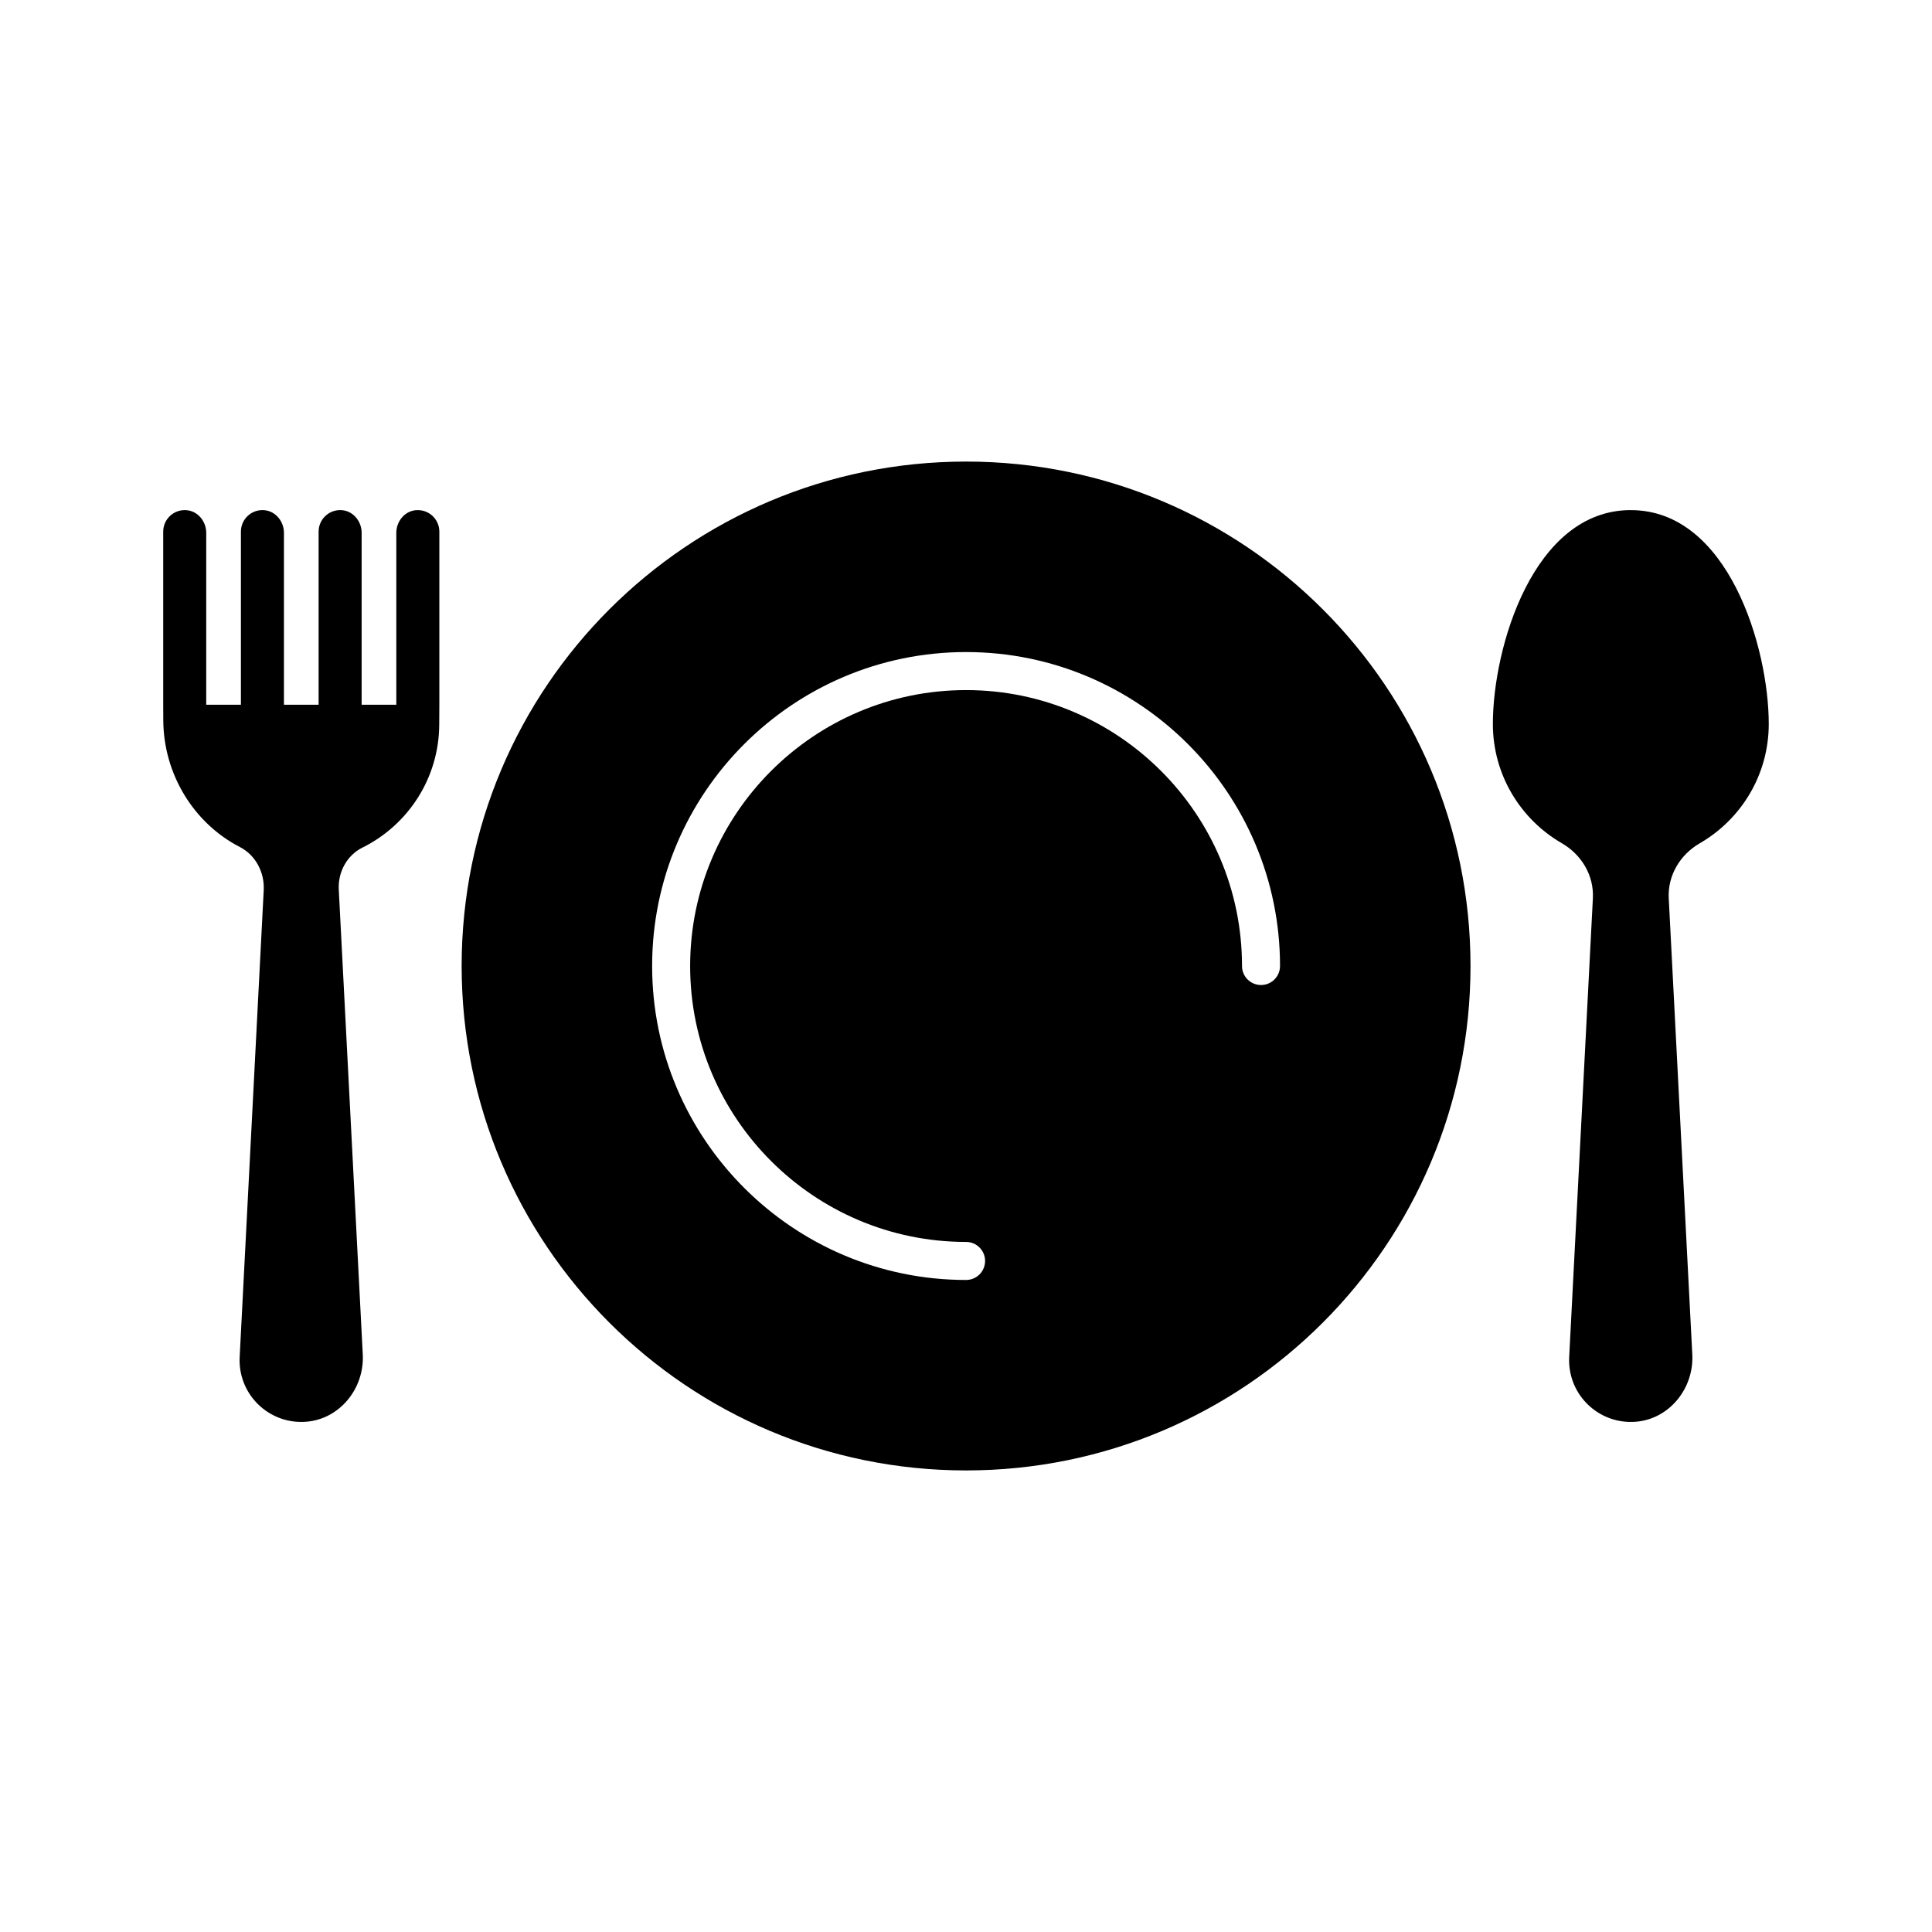
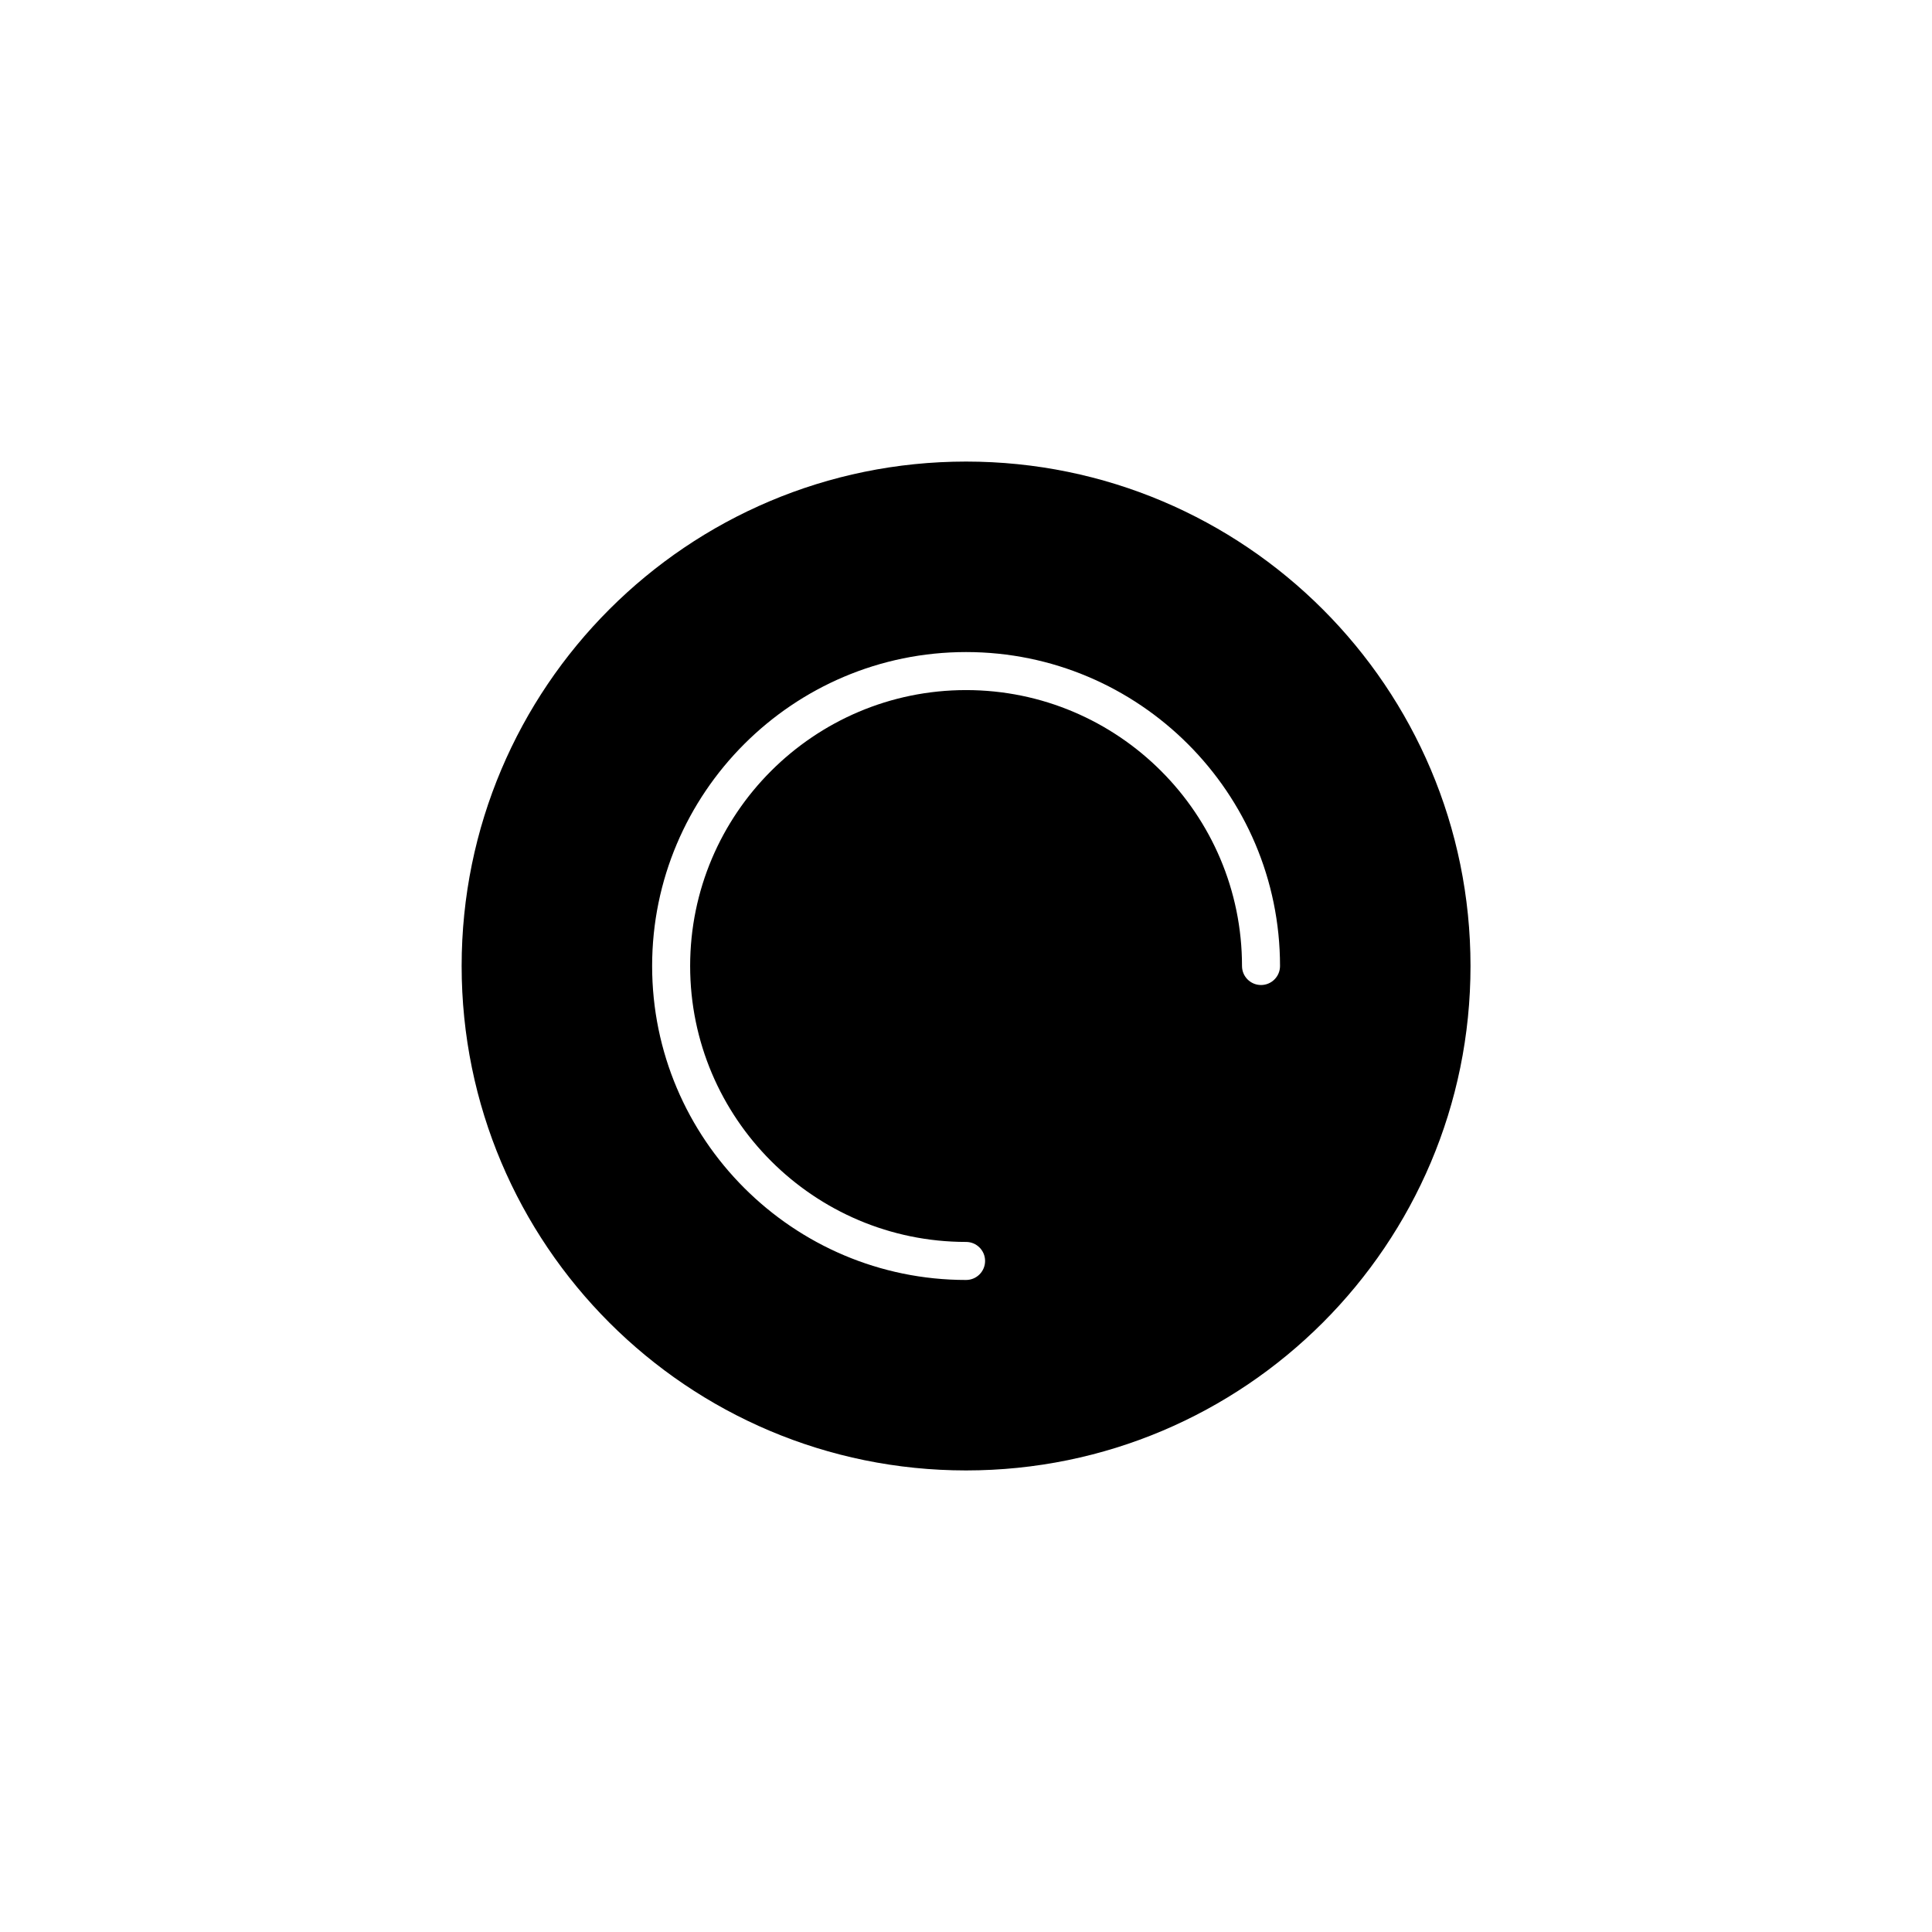
<svg xmlns="http://www.w3.org/2000/svg" fill="#000000" width="800px" height="800px" version="1.1" viewBox="144 144 512 512">
  <g>
-     <path d="m576.18 279.18c-25.867 0-36.555 36.473-36.555 56.664 0 13.52 7.352 25.301 18.27 31.617 5.242 3.031 8.547 8.547 8.234 14.594l-6.277 121.58c-0.027 0.551-0.027 1.125 0 1.688 0.473 9.184 8.441 16.207 17.676 15.453 8.922-0.73 15.41-8.883 14.949-17.824l-6.242-120.89c-0.312-6.047 2.992-11.562 8.234-14.594 10.918-6.312 18.27-18.094 18.27-31.617-0.004-20.191-10.691-56.664-36.559-56.664z" />
-     <path d="m254.14 279.21c-2.965 0.297-5.113 3.016-5.113 5.996v45.562h-9.188v-45.562c0-2.981-2.144-5.699-5.113-5.996-3.41-0.34-6.289 2.328-6.289 5.672v45.887h-9.191v-45.562c0-2.981-2.144-5.699-5.113-5.996-3.41-0.34-6.289 2.328-6.289 5.672v45.887h-9.191v-45.562c0-2.981-2.144-5.699-5.113-5.996-3.41-0.34-6.289 2.328-6.289 5.672v45.887c0.012 1.301 0.02 2.625 0.02 3.981 0.027 14.473 8.164 27.473 20.297 33.719 4.188 2.156 6.562 6.727 6.32 11.43l-6.375 123.73c-0.027 0.551-0.027 1.125 0 1.688 0.473 9.184 8.441 16.207 17.676 15.453 8.922-0.73 15.41-8.883 14.949-17.824l-6.359-123.21c-0.238-4.606 2.137-9.07 6.269-11.117 12.059-5.973 20.352-18.402 20.352-32.773 0-1.746 0.016-3.41 0.031-5.074v-45.887c-0.004-3.344-2.879-6.016-6.289-5.672z" />
    <path d="m400.02 266.32c-73.828 0-133.68 59.852-133.68 133.68s59.852 133.68 133.68 133.68c73.828-0.004 133.68-59.855 133.68-133.68 0-73.832-59.852-133.68-133.68-133.68zm78.164 138.72c-2.781 0-5.039-2.254-5.039-5.039 0-40.32-32.805-73.121-73.125-73.121-40.32 0-73.125 32.801-73.125 73.121 0 40.32 32.805 73.125 73.125 73.125 2.781 0 5.039 2.254 5.039 5.039s-2.254 5.039-5.039 5.039c-45.875 0-83.199-37.324-83.199-83.203 0-45.875 37.324-83.199 83.199-83.199s83.199 37.324 83.199 83.199c0.004 2.785-2.254 5.039-5.035 5.039z" />
  </g>
</svg>